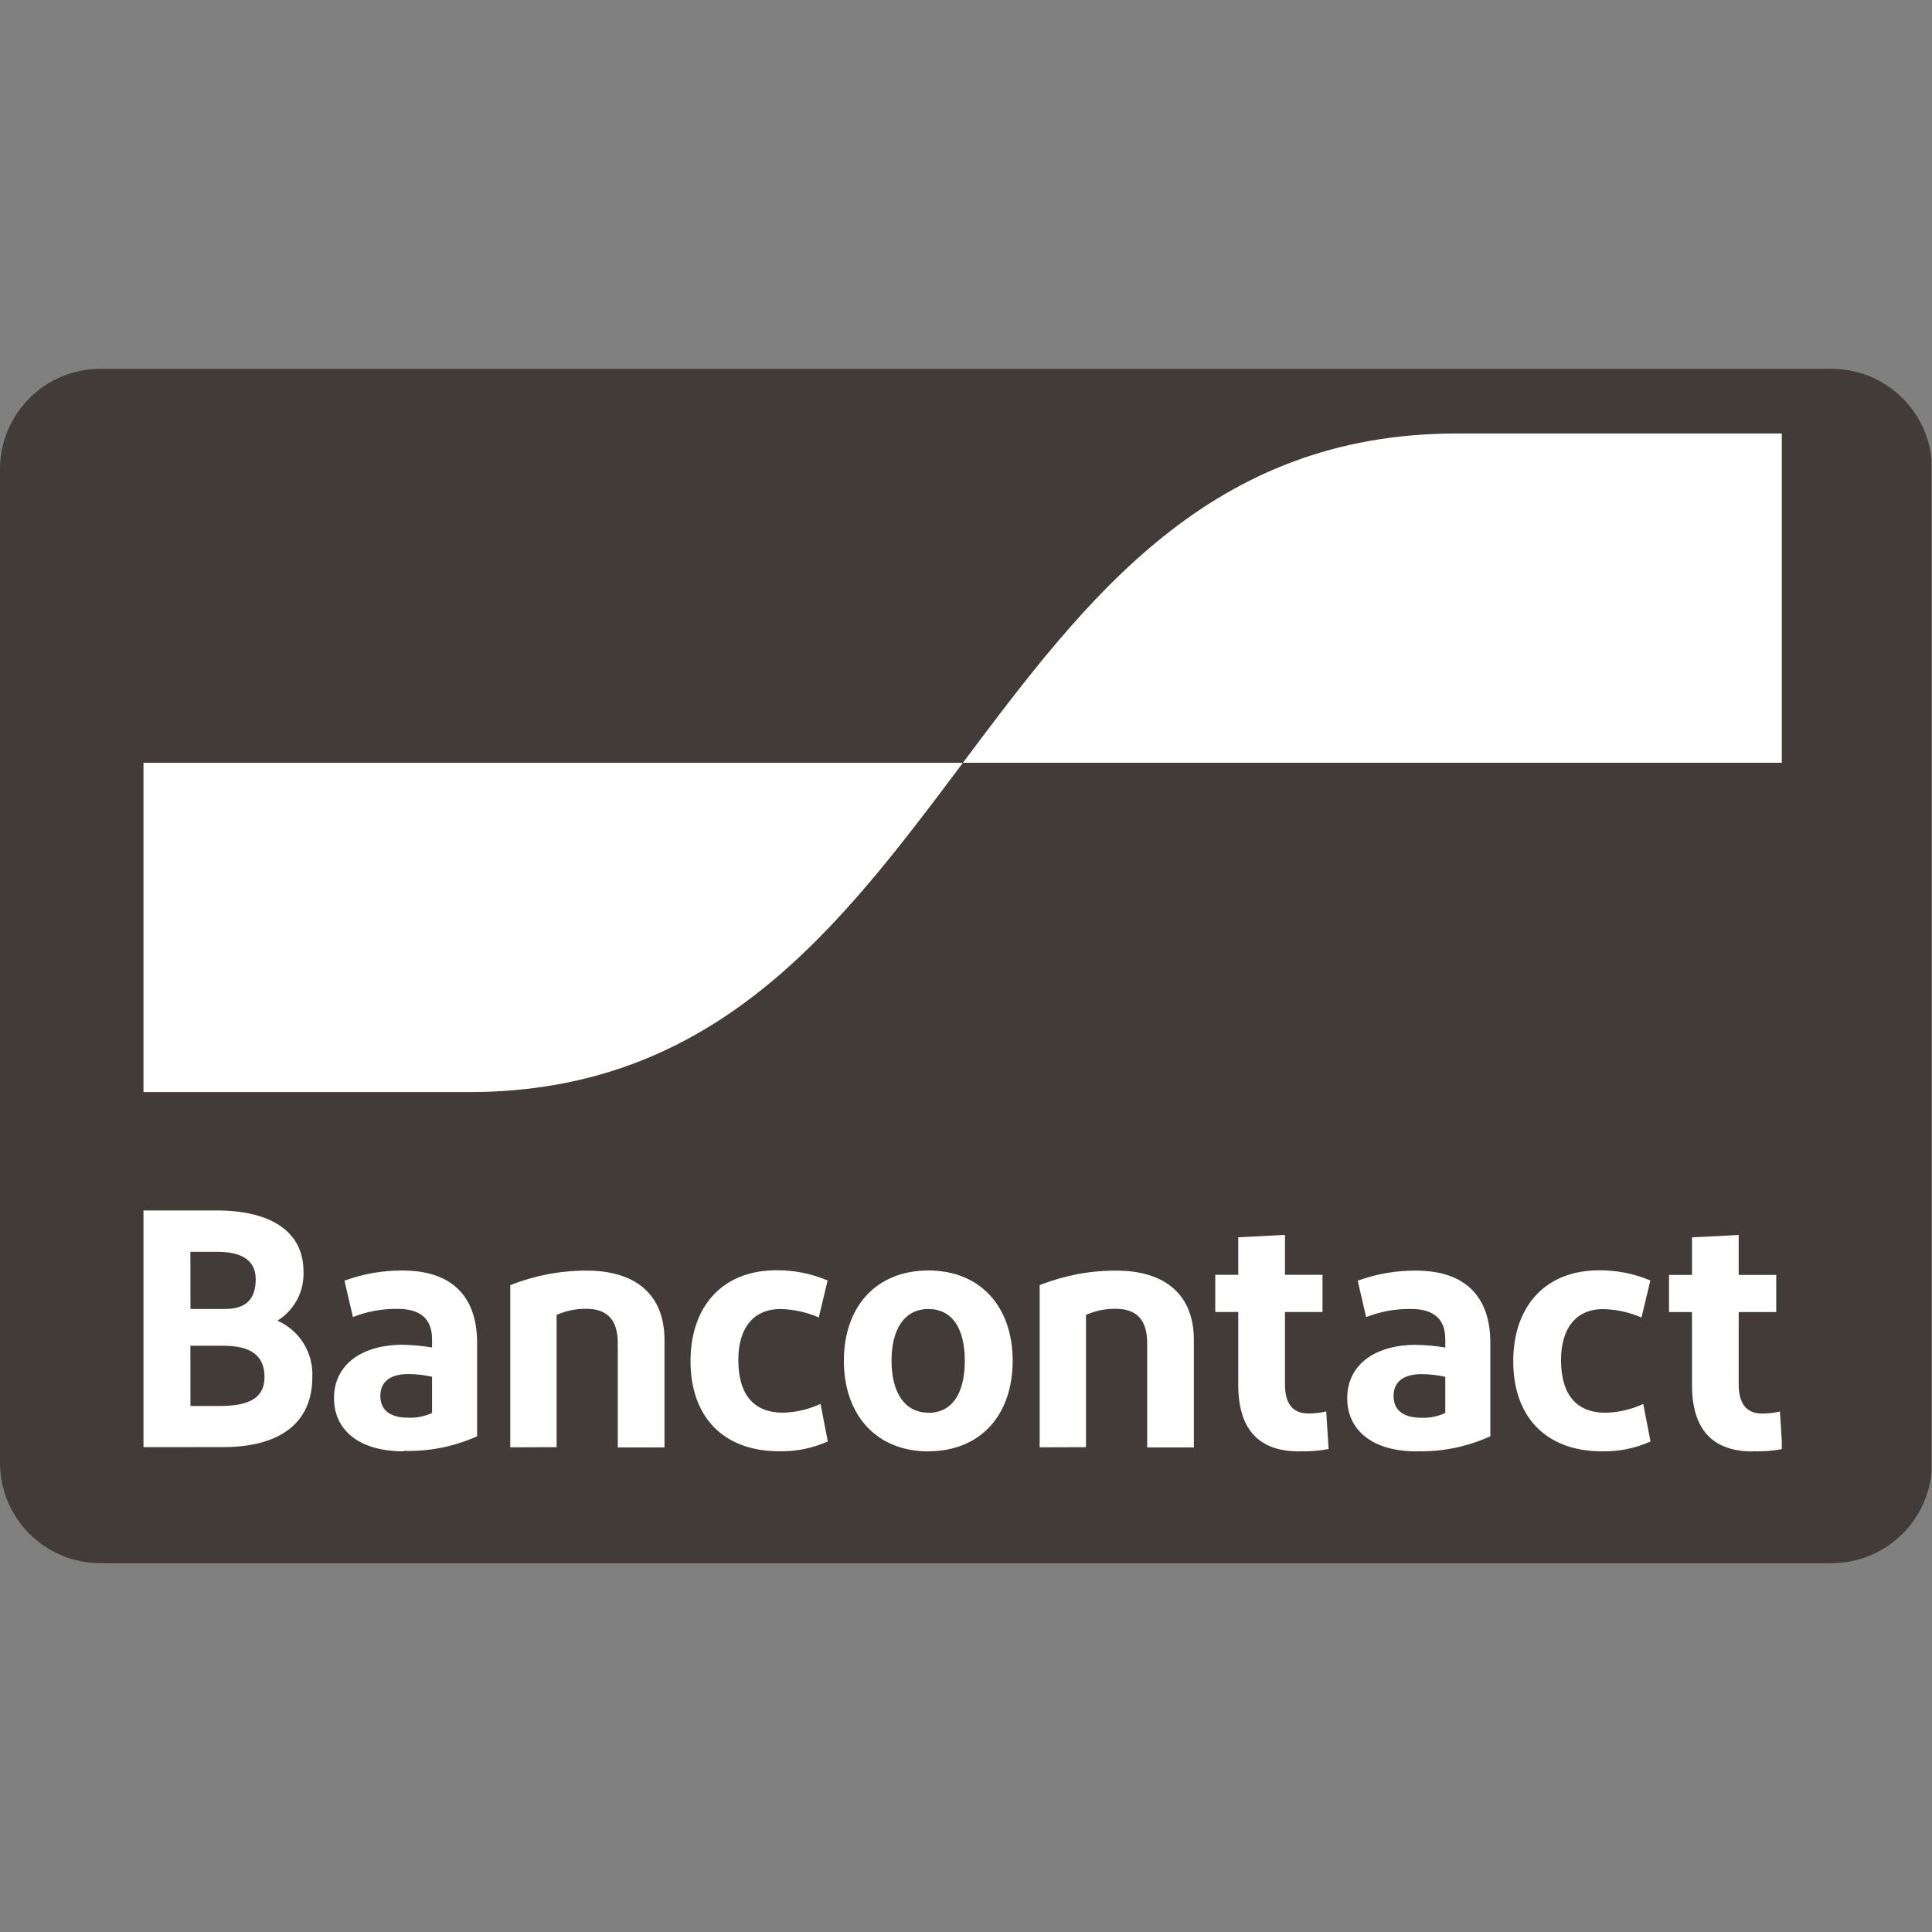
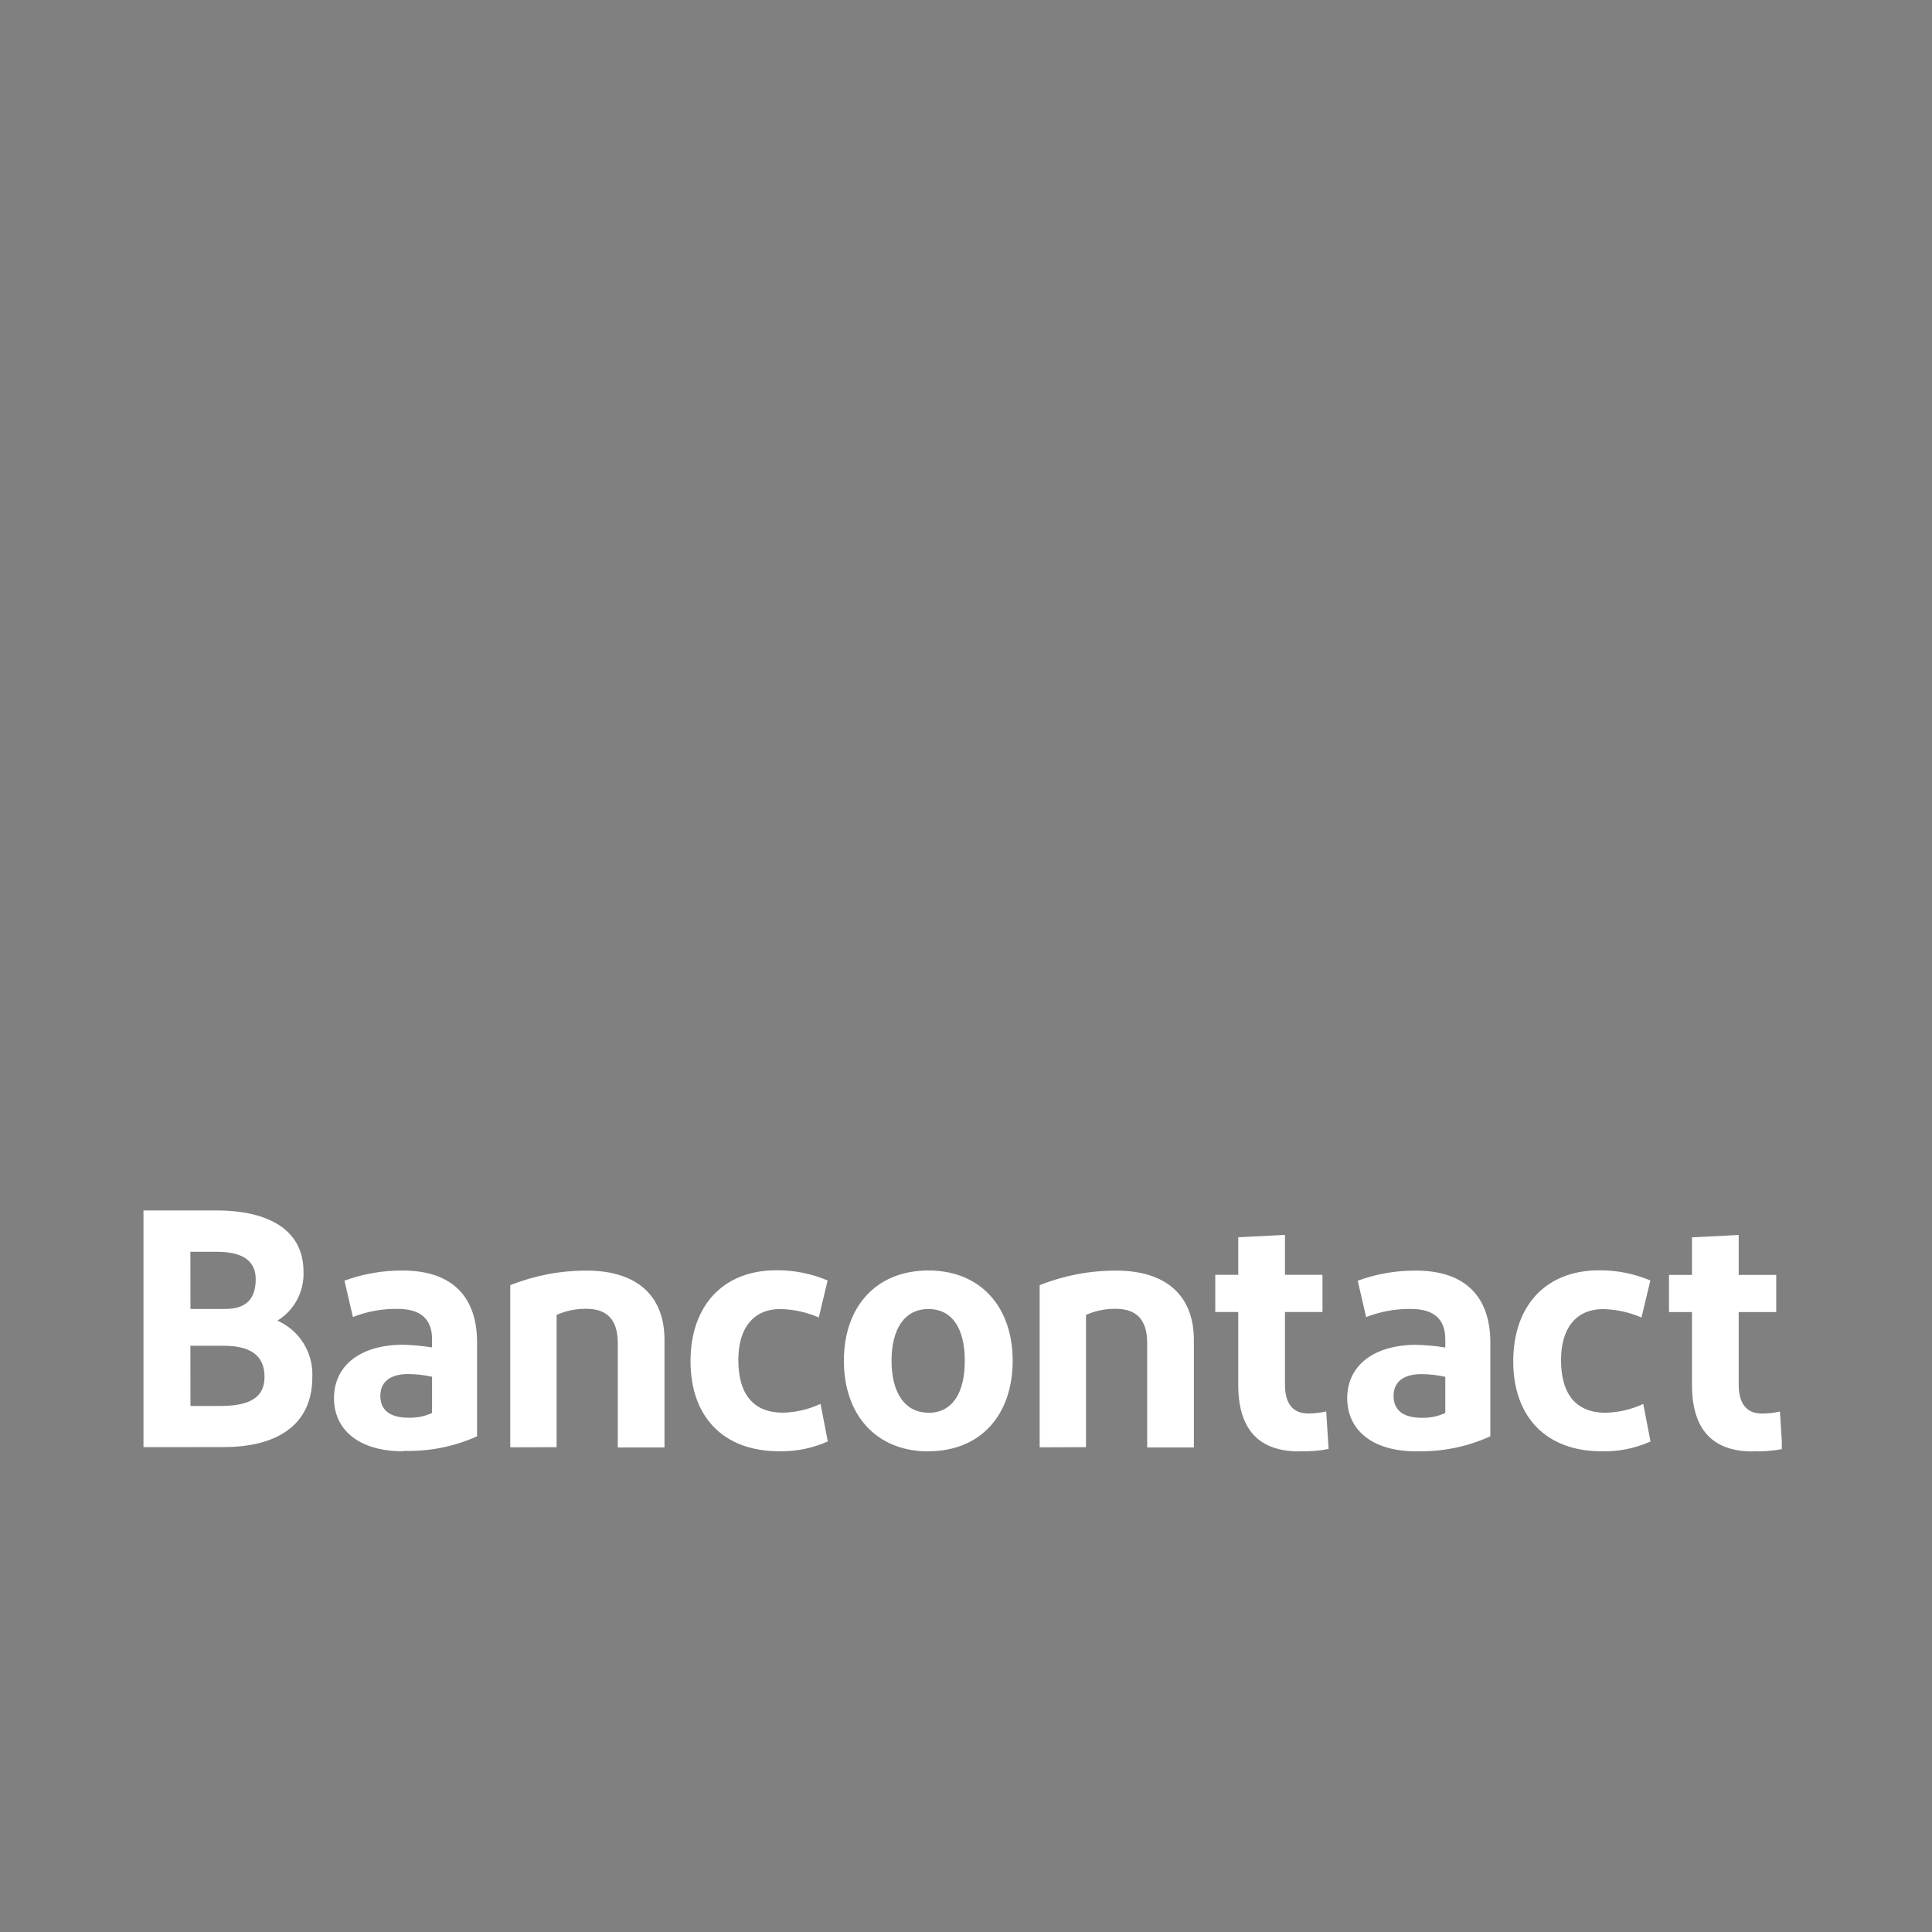
<svg xmlns="http://www.w3.org/2000/svg" width="500" zoomAndPan="magnify" viewBox="0 0 375 375" height="500" preserveAspectRatio="xMidYMid meet" version="1.0">
  <rect x="0" y="0" width="375" height="375" fill="#808080" stroke="none" />
  <defs>
    <clipPath id="bba57553e8">
      <path d="M 0 71.59 L 375 71.59 L 375 303.41 L 0 303.41 Z M 0 71.59 " clip-rule="nonzero" />
    </clipPath>
    <clipPath id="d17ad50f9b">
-       <path d="M 19.5 71.59 L 355.5 71.59 C 366.27 71.59 375 80.32 375 91.09 L 375 283.91 C 375 294.68 366.27 303.41 355.5 303.41 L 19.5 303.41 C 8.73 303.41 0 294.68 0 283.91 L 0 91.09 C 0 80.32 8.73 71.59 19.5 71.59 Z M 19.5 71.59 " clip-rule="nonzero" />
-     </clipPath>
+       </clipPath>
    <clipPath id="31e5151eb6">
      <path d="M 27.848 234 L 345.848 234 L 345.848 282 L 27.848 282 Z M 27.848 234 " clip-rule="nonzero" />
    </clipPath>
    <clipPath id="633cd5fbbc">
      <path d="M 27.848 148 L 187 148 L 187 212 L 27.848 212 Z M 27.848 148 " clip-rule="nonzero" />
    </clipPath>
    <clipPath id="a55aeeb03f">
-       <path d="M 91.035 211.973 C 138.973 211.973 162.938 180.02 186.898 148.062 L 27.848 148.062 L 27.848 211.973 Z M 91.035 211.973 " clip-rule="nonzero" />
-     </clipPath>
+       </clipPath>
    <clipPath id="9e4cfdc65c">
-       <path d="M 186 84.012 L 345.848 84.012 L 345.848 149 L 186 149 Z M 186 84.012 " clip-rule="nonzero" />
-     </clipPath>
+       </clipPath>
    <clipPath id="b2714d9353">
-       <path d="M 282.762 84.141 C 234.824 84.141 210.863 116.094 186.898 148.051 L 345.953 148.051 L 345.953 84.141 Z M 282.762 84.141 " clip-rule="nonzero" />
-     </clipPath>
+       </clipPath>
  </defs>
  <g clip-path="url(#bba57553e8)">
    <g clip-path="url(#d17ad50f9b)">
-       <path fill="#423b38" d="M 0 71.59 L 374.895 71.59 L 374.895 303.41 L 0 303.41 Z M 0 71.59 " fill-opacity="1" fill-rule="nonzero" />
-     </g>
+       </g>
  </g>
  <g clip-path="url(#31e5151eb6)">
    <path fill="#ffffff" d="M 27.848 280.895 L 27.848 234.945 L 41.969 234.945 C 52.273 234.945 58.91 238.816 58.91 246.82 C 58.949 247.77 58.863 248.703 58.652 249.625 C 58.441 250.547 58.113 251.43 57.672 252.266 C 57.227 253.102 56.68 253.863 56.035 254.555 C 55.387 255.246 54.66 255.84 53.855 256.34 C 54.906 256.805 55.867 257.414 56.73 258.168 C 57.598 258.926 58.332 259.793 58.938 260.77 C 59.539 261.746 59.984 262.793 60.273 263.906 C 60.559 265.02 60.676 266.148 60.621 267.297 C 60.621 276.547 53.855 280.879 43.352 280.879 Z M 36.969 254.066 L 43.73 254.066 C 47.871 254.066 49.633 252.031 49.633 248.289 C 49.633 244.281 46.414 242.969 42.078 242.969 L 36.953 242.969 Z M 36.969 272.902 L 42.617 272.902 C 48.137 272.902 51.344 271.492 51.344 267.254 C 51.344 263.02 48.52 261.211 43.395 261.211 L 36.953 261.211 Z M 78.355 281.699 C 69.359 281.699 64.828 277.309 64.828 271.391 C 64.828 264.898 70.152 261.082 78.016 261.012 C 79.977 261.047 81.926 261.223 83.863 261.535 L 83.863 259.953 C 83.863 255.945 81.562 254.051 77.168 254.051 C 74.176 254.016 71.285 254.543 68.5 255.633 L 66.859 248.574 C 70.508 247.242 74.273 246.59 78.156 246.609 C 87.801 246.609 92.602 251.734 92.602 260.59 L 92.602 278.789 C 88.051 280.816 83.281 281.758 78.297 281.613 Z M 83.863 274.285 L 83.863 267.227 C 82.328 266.887 80.773 266.711 79.203 266.703 C 76.18 266.703 73.824 267.891 73.824 270.941 C 73.824 273.766 75.785 275.176 79.273 275.176 C 80.875 275.227 82.402 274.922 83.863 274.258 Z M 99.043 280.922 L 99.043 249.449 C 103.809 247.559 108.754 246.617 113.883 246.625 C 123.469 246.625 128.977 251.355 128.977 260.082 L 128.977 280.953 L 119.91 280.953 L 119.91 260.676 C 119.91 256.141 117.809 254.039 113.812 254.039 C 111.801 254.012 109.875 254.406 108.035 255.223 L 108.035 280.895 Z M 160.637 248.559 L 158.926 255.719 C 156.562 254.695 154.09 254.148 151.512 254.082 C 146.191 254.082 143.309 257.82 143.309 263.965 C 143.309 270.727 146.332 274.203 151.98 274.203 C 154.523 274.133 156.953 273.562 159.266 272.492 L 160.676 279.781 C 157.672 281.117 154.523 281.754 151.23 281.688 C 140.328 281.688 134.031 274.922 134.031 264.219 C 134.031 253.516 140.273 246.555 150.707 246.555 C 154.137 246.539 157.43 247.191 160.594 248.516 Z M 180.207 281.715 C 170.098 281.715 163.797 274.652 163.797 264.121 C 163.797 253.586 170.098 246.598 180.207 246.598 C 190.316 246.598 196.559 253.656 196.559 264.121 C 196.559 274.582 190.387 281.688 180.207 281.688 Z M 180.207 274.23 C 184.867 274.23 187.266 270.359 187.266 264.121 C 187.266 257.879 184.836 254.082 180.207 254.082 C 175.574 254.082 173.047 257.949 173.047 264.121 C 173.047 270.289 175.602 274.203 180.207 274.203 Z M 201.797 280.922 L 201.797 249.449 C 206.562 247.559 211.508 246.617 216.637 246.625 C 226.223 246.625 231.73 251.355 231.73 260.082 L 231.73 280.953 L 222.668 280.953 L 222.668 260.676 C 222.668 256.141 220.562 254.039 216.566 254.039 C 214.555 254.012 212.629 254.406 210.789 255.223 L 210.789 280.895 Z M 252.164 281.715 C 244.355 281.715 240.344 277.477 240.344 268.781 L 240.344 254.66 L 235.883 254.66 L 235.883 247.445 L 240.344 247.445 L 240.344 240.156 L 249.41 239.691 L 249.41 247.445 L 256.695 247.445 L 256.695 254.66 L 249.41 254.66 L 249.41 268.711 C 249.41 272.523 250.992 274.355 253.941 274.355 C 255.117 274.352 256.273 274.223 257.418 273.961 L 257.883 281.246 C 255.992 281.613 254.086 281.758 252.164 281.688 Z M 275.023 281.715 C 266.031 281.715 261.496 277.324 261.496 271.406 C 261.496 264.91 266.82 261.098 274.688 261.027 C 276.648 261.062 278.594 261.238 280.531 261.551 L 280.531 259.969 C 280.531 255.957 278.23 254.066 273.84 254.066 C 270.848 254.031 267.957 254.559 265.168 255.648 L 263.531 248.586 C 267.18 247.258 270.945 246.605 274.828 246.625 C 284.473 246.625 289.273 251.75 289.273 260.605 L 289.273 278.789 C 284.742 280.832 279.992 281.797 275.023 281.688 Z M 280.531 274.301 L 280.531 267.242 C 278.996 266.898 277.445 266.727 275.871 266.719 C 272.852 266.719 270.492 267.902 270.492 270.953 C 270.492 273.777 272.453 275.191 275.941 275.191 C 277.547 275.238 279.074 274.926 280.531 274.258 Z M 320.324 248.574 L 318.613 255.73 C 316.25 254.707 313.777 254.164 311.203 254.094 C 305.879 254.094 302.996 257.836 302.996 263.98 C 302.996 270.742 306.02 274.215 311.668 274.215 C 314.215 274.145 316.641 273.578 318.953 272.508 L 320.367 279.793 C 317.359 281.133 314.211 281.77 310.918 281.699 C 300.02 281.699 293.719 274.938 293.719 264.234 C 293.719 253.531 299.961 246.566 310.395 246.566 C 313.84 246.547 317.148 247.203 320.324 248.531 Z M 340.234 281.727 C 332.426 281.727 328.414 277.492 328.414 268.793 L 328.414 254.672 L 323.953 254.672 L 323.953 247.457 L 328.414 247.457 L 328.414 240.172 L 337.48 239.707 L 337.48 247.457 L 344.766 247.457 L 344.766 254.672 L 337.48 254.672 L 337.48 268.723 C 337.48 272.535 339.062 274.371 342.012 274.371 C 343.184 274.367 344.344 274.234 345.484 273.977 L 345.953 281.262 C 344.066 281.621 342.164 281.762 340.246 281.688 Z M 340.234 281.727 " fill-opacity="1" fill-rule="nonzero" />
  </g>
  <g clip-path="url(#633cd5fbbc)">
    <g clip-path="url(#a55aeeb03f)">
      <path fill="#ffffff" d="M 27.848 211.973 L 27.848 148.062 L 186.898 148.062 L 186.898 211.973 Z M 27.848 211.973 " fill-opacity="1" fill-rule="nonzero" />
    </g>
  </g>
  <g clip-path="url(#9e4cfdc65c)">
    <g clip-path="url(#b2714d9353)">
-       <path fill="#ffffff" d="M 186.898 148.051 L 186.898 84.141 L 345.848 84.141 L 345.848 148.051 Z M 186.898 148.051 " fill-opacity="1" fill-rule="nonzero" />
+       <path fill="#ffffff" d="M 186.898 148.051 L 345.848 84.141 L 345.848 148.051 Z M 186.898 148.051 " fill-opacity="1" fill-rule="nonzero" />
    </g>
  </g>
</svg>